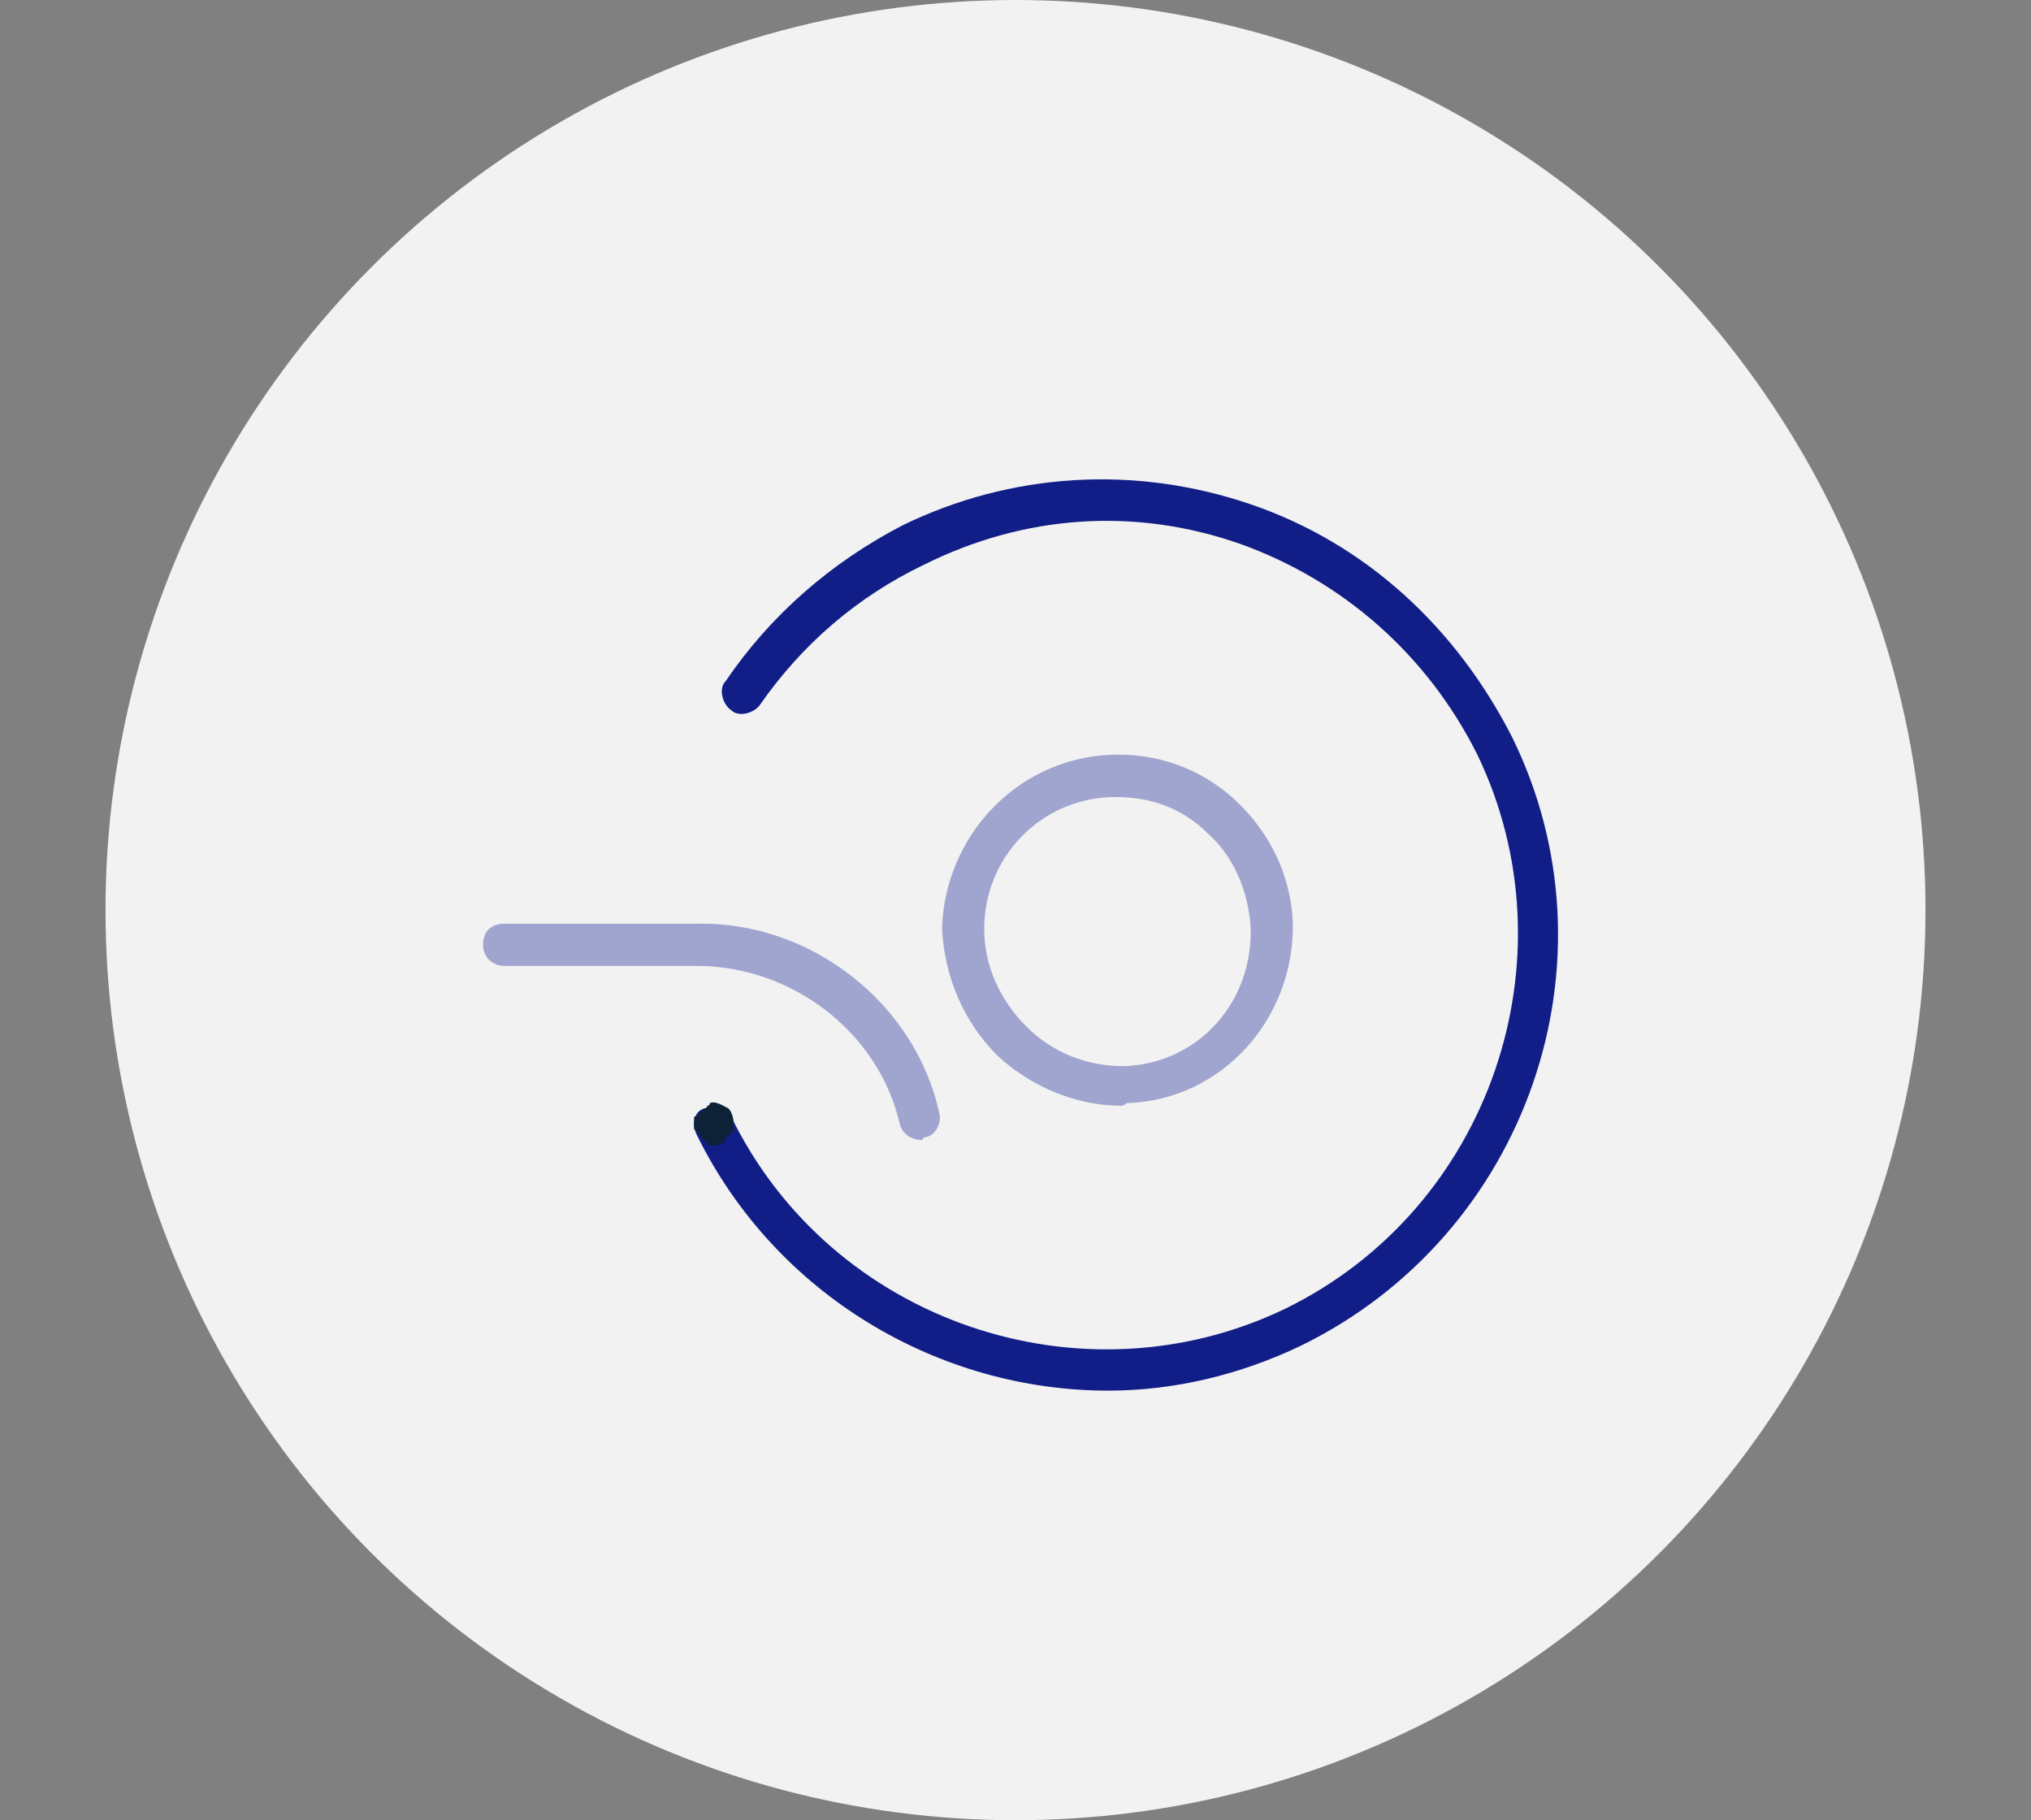
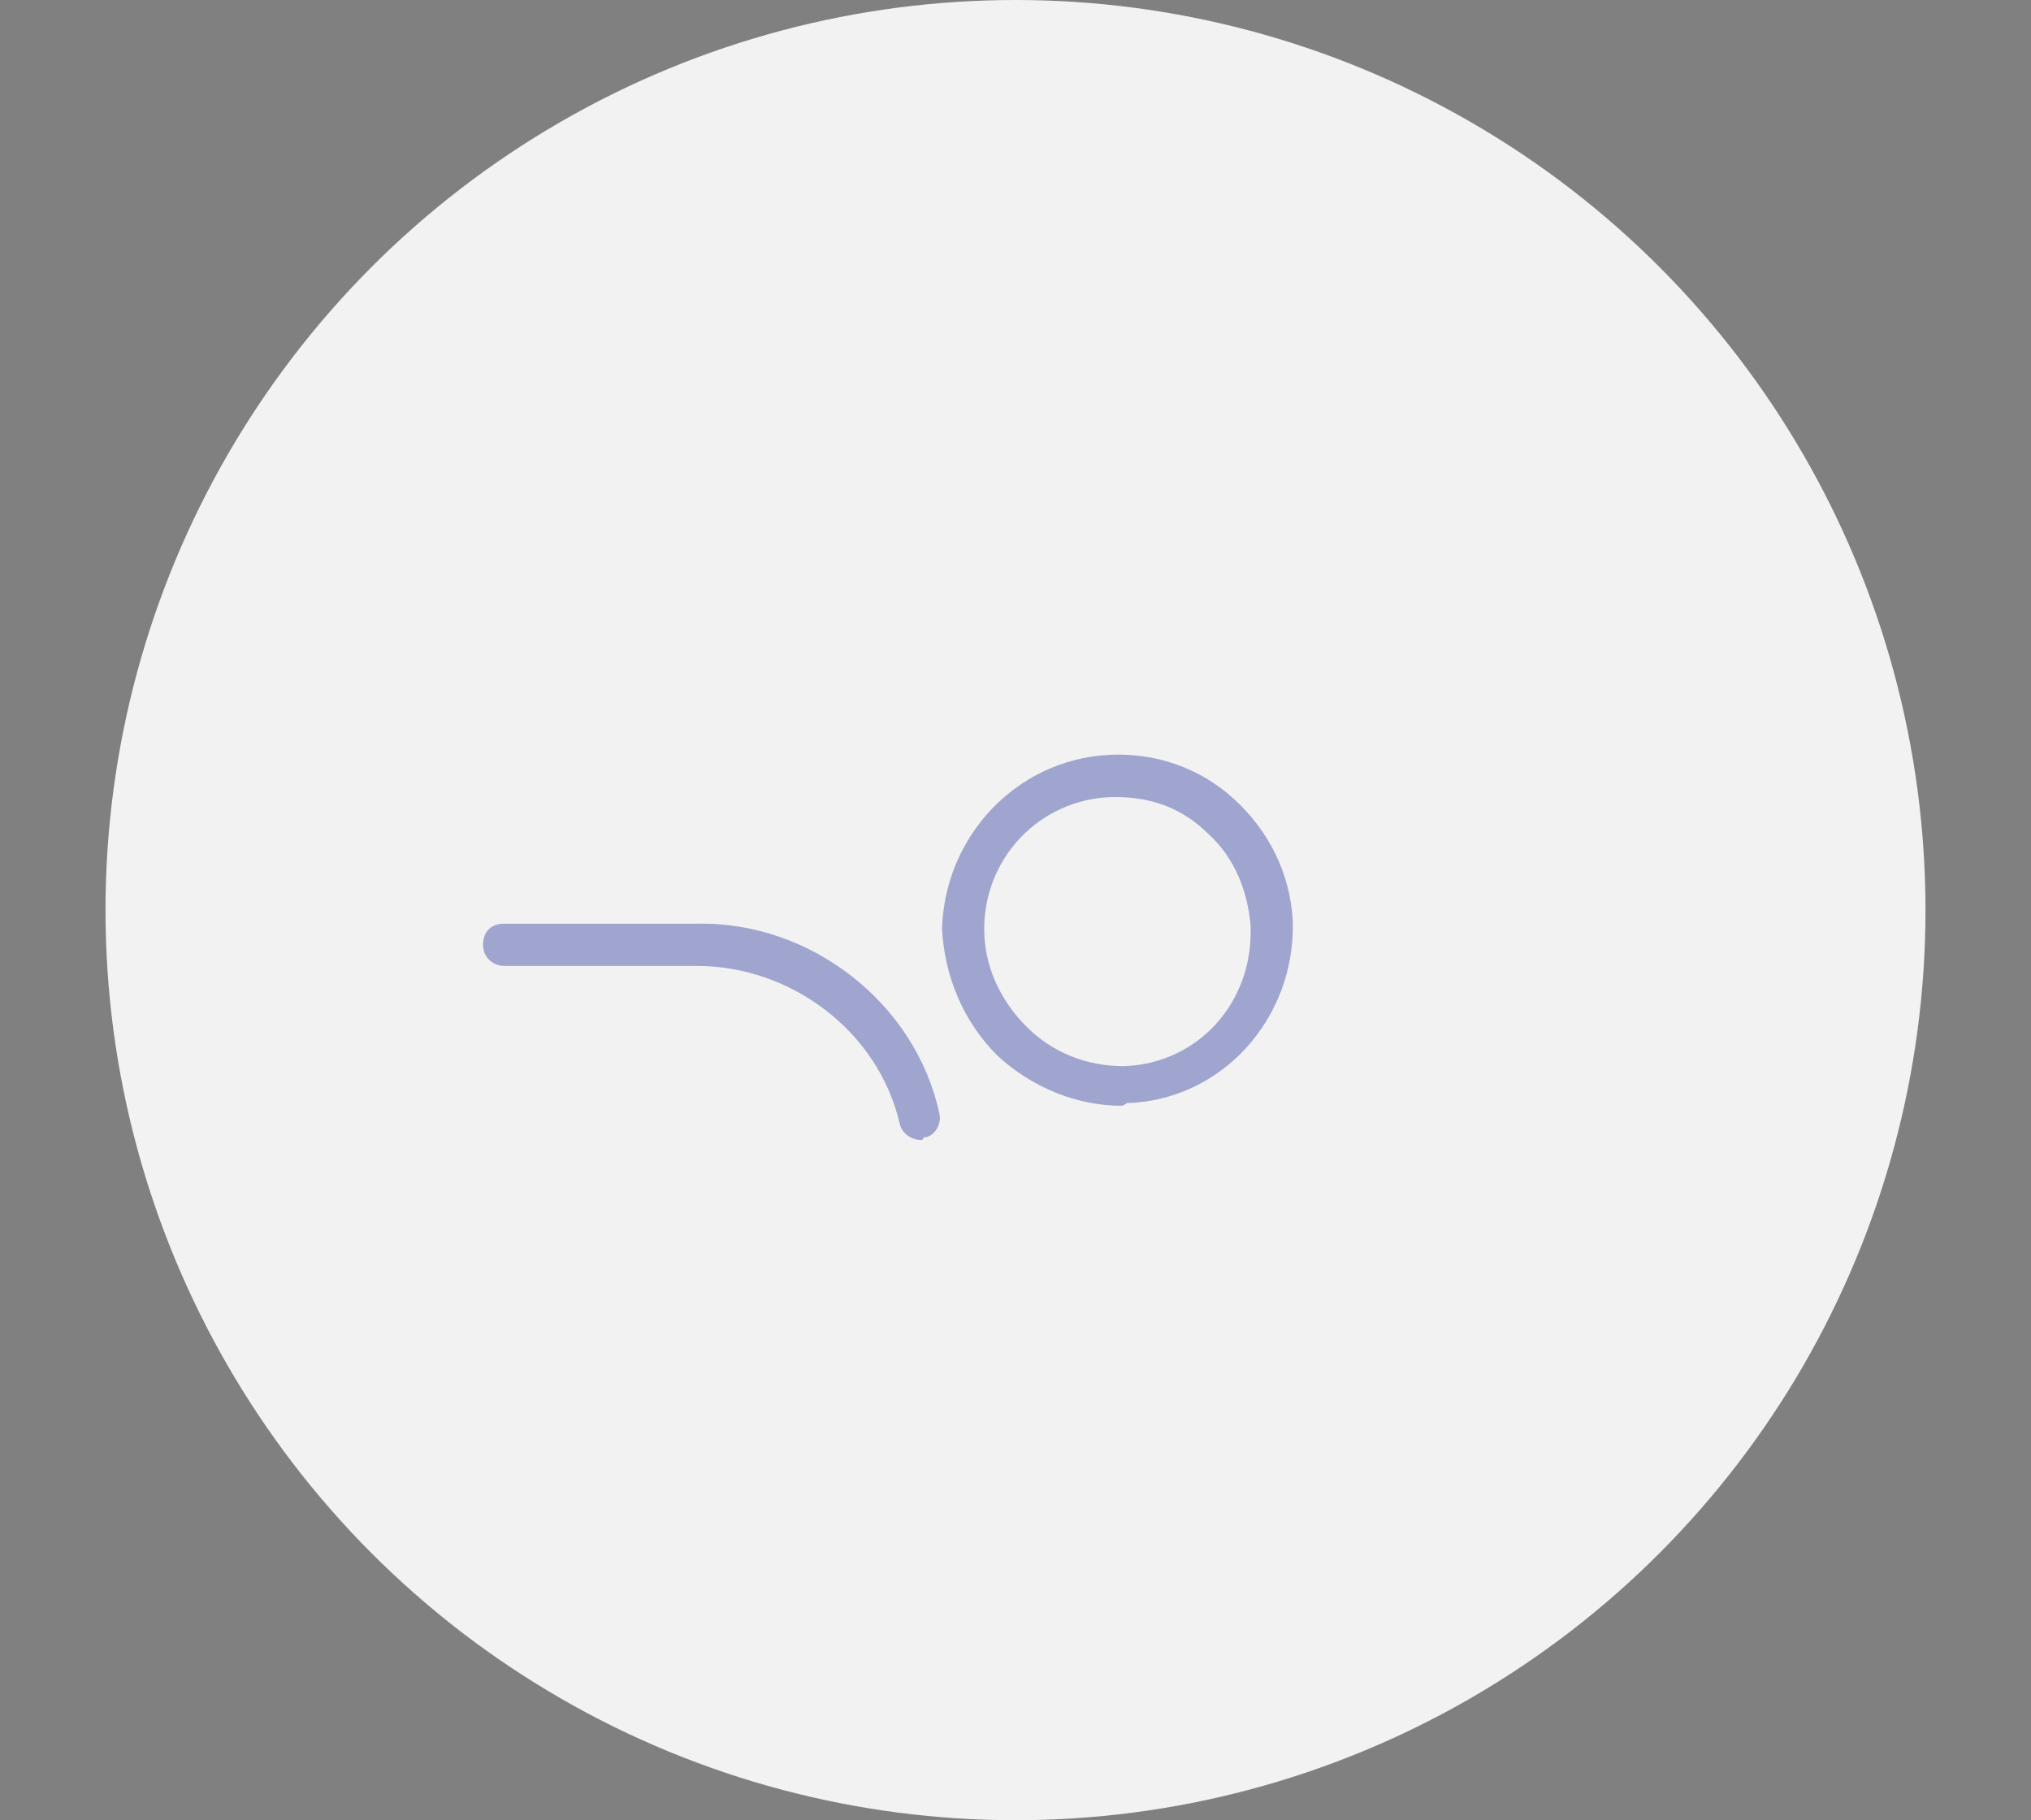
<svg xmlns="http://www.w3.org/2000/svg" version="1.1" id="Livello_1" x="0px" y="0px" width="77px" height="69px" viewBox="0 0 77 69" style="enable-background:new 0 0 77 69;" xml:space="preserve">
  <rect x="0" y="0" width="77" height="69" fill="#808080" stroke="none" />
  <style type="text/css">
	.st0{fill:#F2F2F2;}
	.st1{fill:#A0A5CF;}
	.st2{fill:#121E87;}
	.st3{fill:#0D2137;}
</style>
  <circle class="st0" cx="38.5" cy="34.5" r="34.5" />
  <g>
    <g id="Diagnostica_per_immagini">
      <g id="Group_1169" transform="translate(-1147.786 -40.184)">
        <path class="st1" d="M1190.3,82.1c-1.7,0-3.4-0.7-4.7-1.9c-1.3-1.3-2-3-2.1-4.8c0.1-3.5,2.8-6.4,6.3-6.6c1.8-0.1,3.5,0.5,4.8,1.7     c1.3,1.2,2.1,2.8,2.2,4.6c0.1,3.7-2.7,6.8-6.3,6.9l0,0C1190.4,82.1,1190.3,82.1,1190.3,82.1z M1190.1,70.4c-0.1,0-0.1,0-0.2,0     c-2.7,0.1-4.8,2.3-4.8,5c0,1.4,0.6,2.7,1.6,3.7s2.3,1.5,3.7,1.5c2.8-0.1,4.9-2.4,4.8-5.3c-0.1-1.3-0.6-2.6-1.6-3.5     C1192.6,70.8,1191.4,70.4,1190.1,70.4z" />
        <path class="st1" d="M1182.7,83.4c-0.3,0-0.7-0.2-0.8-0.6c-0.8-3.5-4.1-6-7.7-6h-7.3c-0.4,0-0.8-0.3-0.8-0.8s0.3-0.8,0.8-0.8h7.3     c4.3-0.1,8.3,3,9.2,7.2c0.1,0.4-0.2,0.9-0.6,0.9C1182.8,83.3,1182.8,83.4,1182.7,83.4z" />
-         <path class="st2" d="M1189.8,92.9c-6.4,0-12.6-3.6-15.6-9.7c-0.2-0.4-0.1-0.9,0.3-1s0.9,0,1,0.3c3.8,7.8,13.3,11,21,7.3     c7.8-3.8,11-13.3,7.3-21c-1.9-3.8-5.1-6.6-9-8c-4-1.4-8.2-1.1-12,0.8c-2.5,1.2-4.6,3-6.2,5.3c-0.2,0.3-0.8,0.5-1.1,0.2     c-0.3-0.2-0.5-0.8-0.2-1.1c1.7-2.5,4-4.5,6.7-5.9c4.1-2,8.8-2.3,13.2-0.8s7.8,4.7,9.9,8.8c4.2,8.5,0.6,18.9-8,23.1     C1194.8,92.3,1192.3,92.9,1189.8,92.9z" />
-         <path class="st3" d="M1174.9,83.6c-0.1,0-0.1,0-0.2,0c-0.1,0-0.1,0-0.1-0.1c-0.1,0-0.1-0.1-0.1-0.1c-0.1,0-0.1-0.1-0.1-0.1     c-0.1-0.1-0.1-0.1-0.1-0.1c0-0.1-0.1-0.1-0.1-0.1c0-0.1-0.1-0.1-0.1-0.1s0-0.1,0-0.2s0-0.1,0-0.2c0-0.1,0-0.1,0.1-0.1     c0-0.1,0.1-0.1,0.1-0.1c0-0.1,0.1-0.1,0.1-0.1c0.1-0.1,0.1-0.1,0.1-0.1c0.1,0,0.1-0.1,0.1-0.1c0.1,0,0.1-0.1,0.1-0.1     c0.2-0.1,0.5,0.1,0.7,0.2c0.1,0.1,0.2,0.3,0.2,0.6c0,0.1,0,0.1,0,0.2s0,0.1-0.1,0.1c0,0.1-0.1,0.1-0.1,0.1c0,0.1-0.1,0.1-0.1,0.1     C1175.3,83.5,1175.1,83.6,1174.9,83.6z" />
      </g>
    </g>
  </g>
</svg>